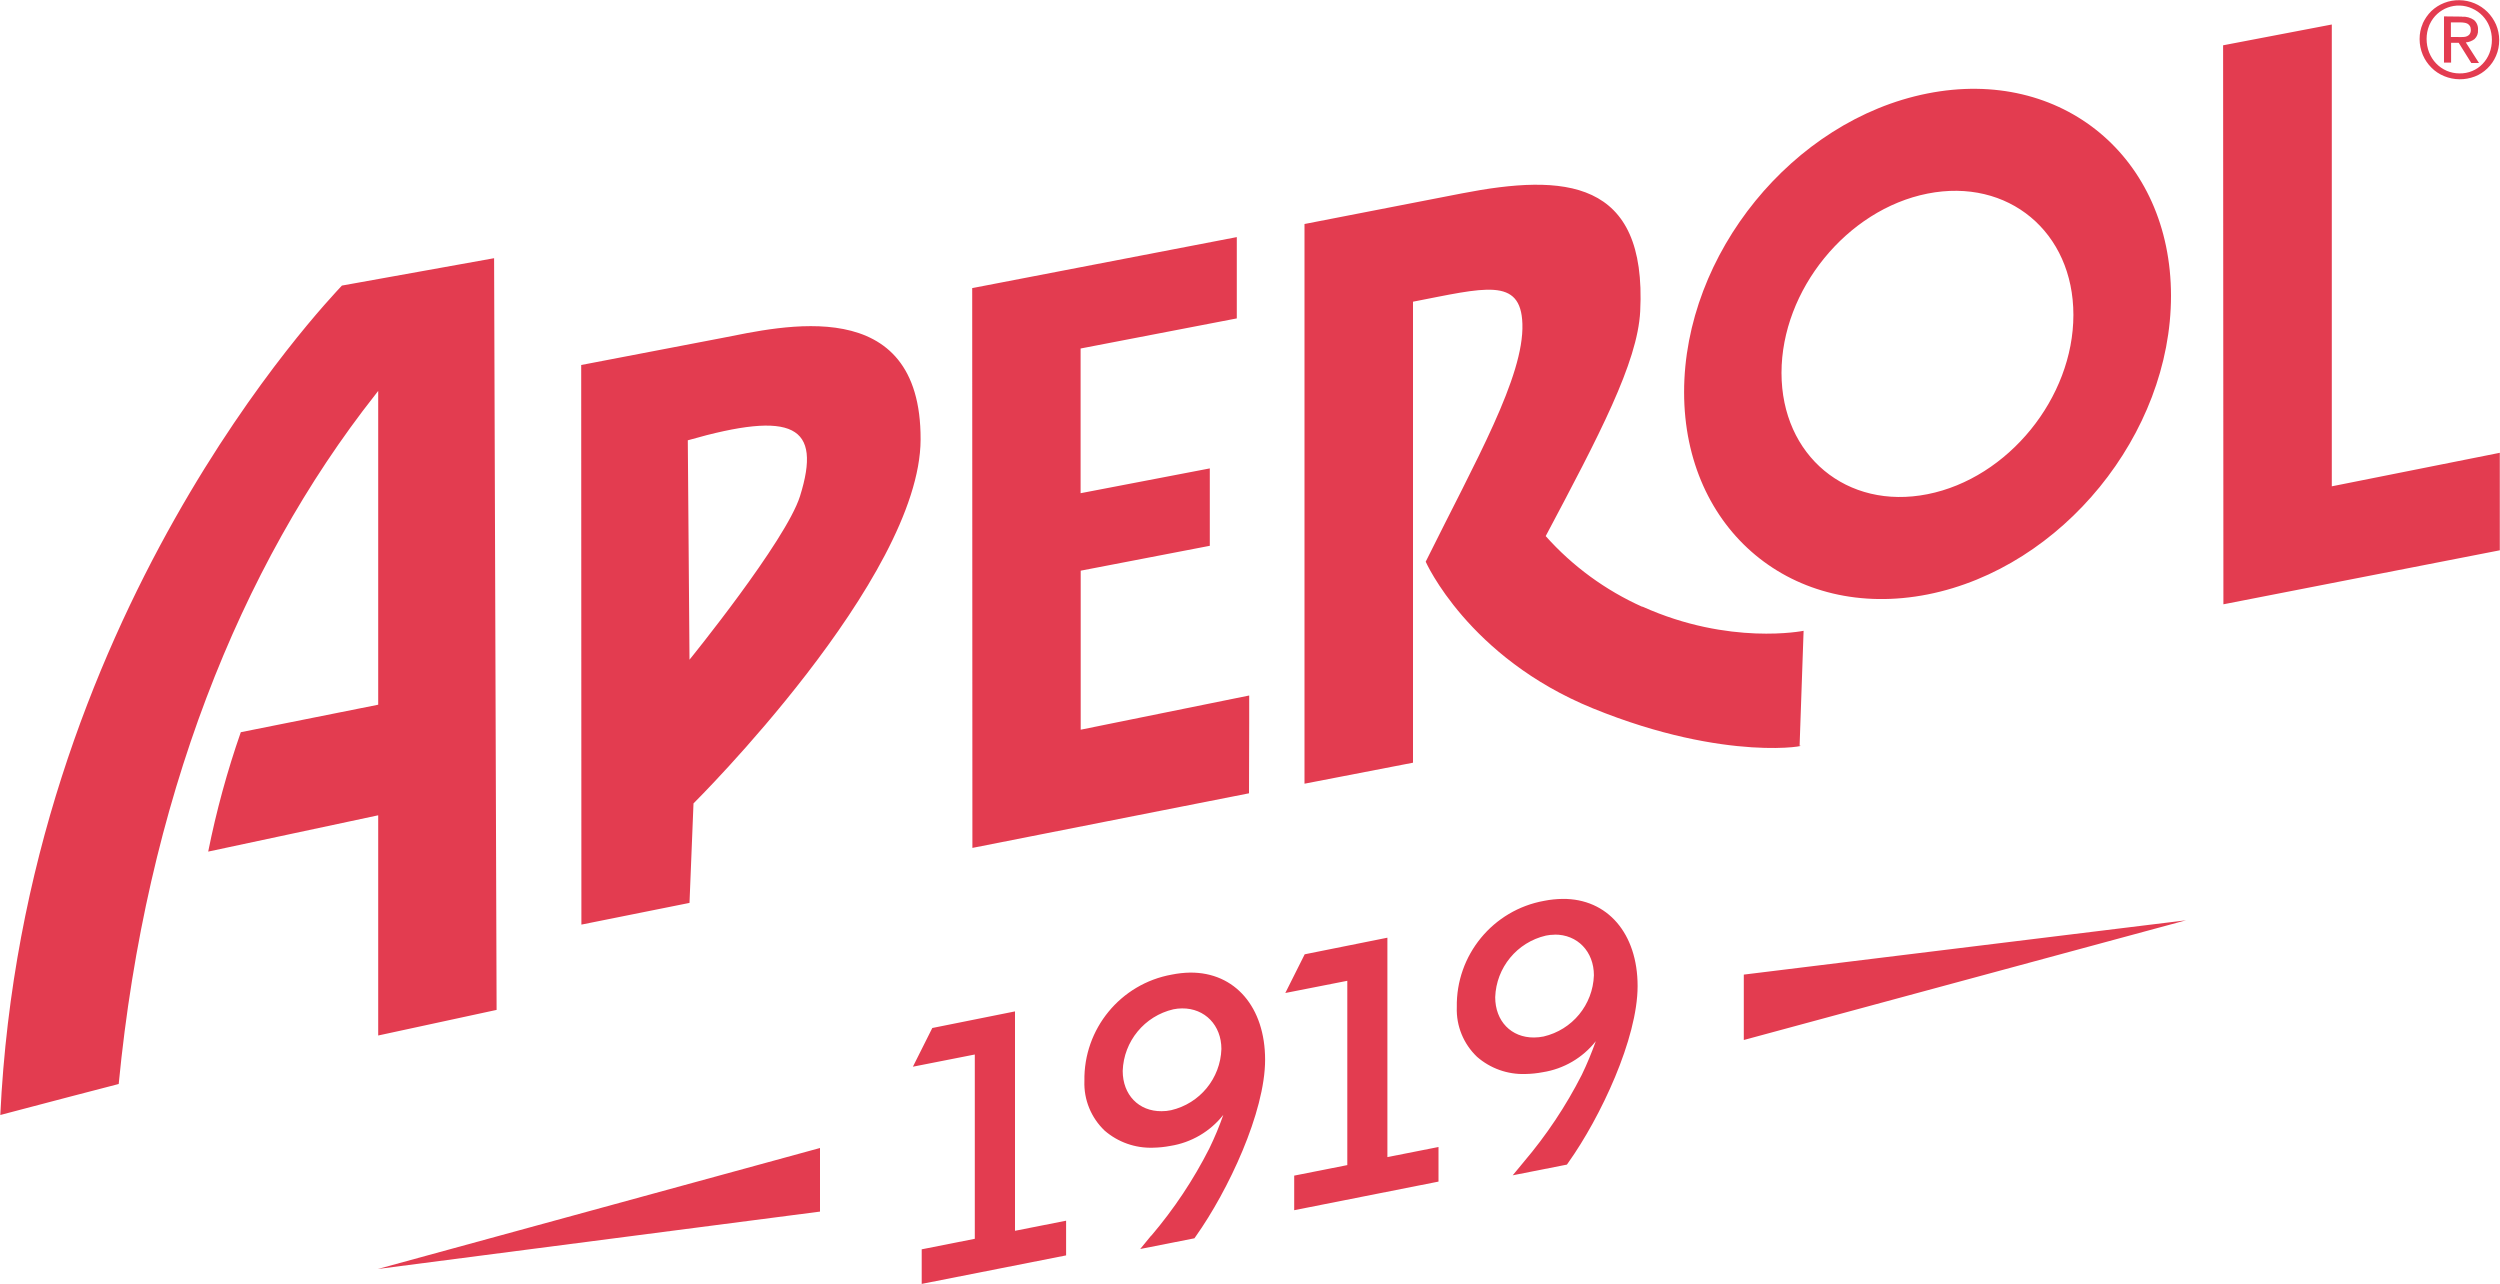
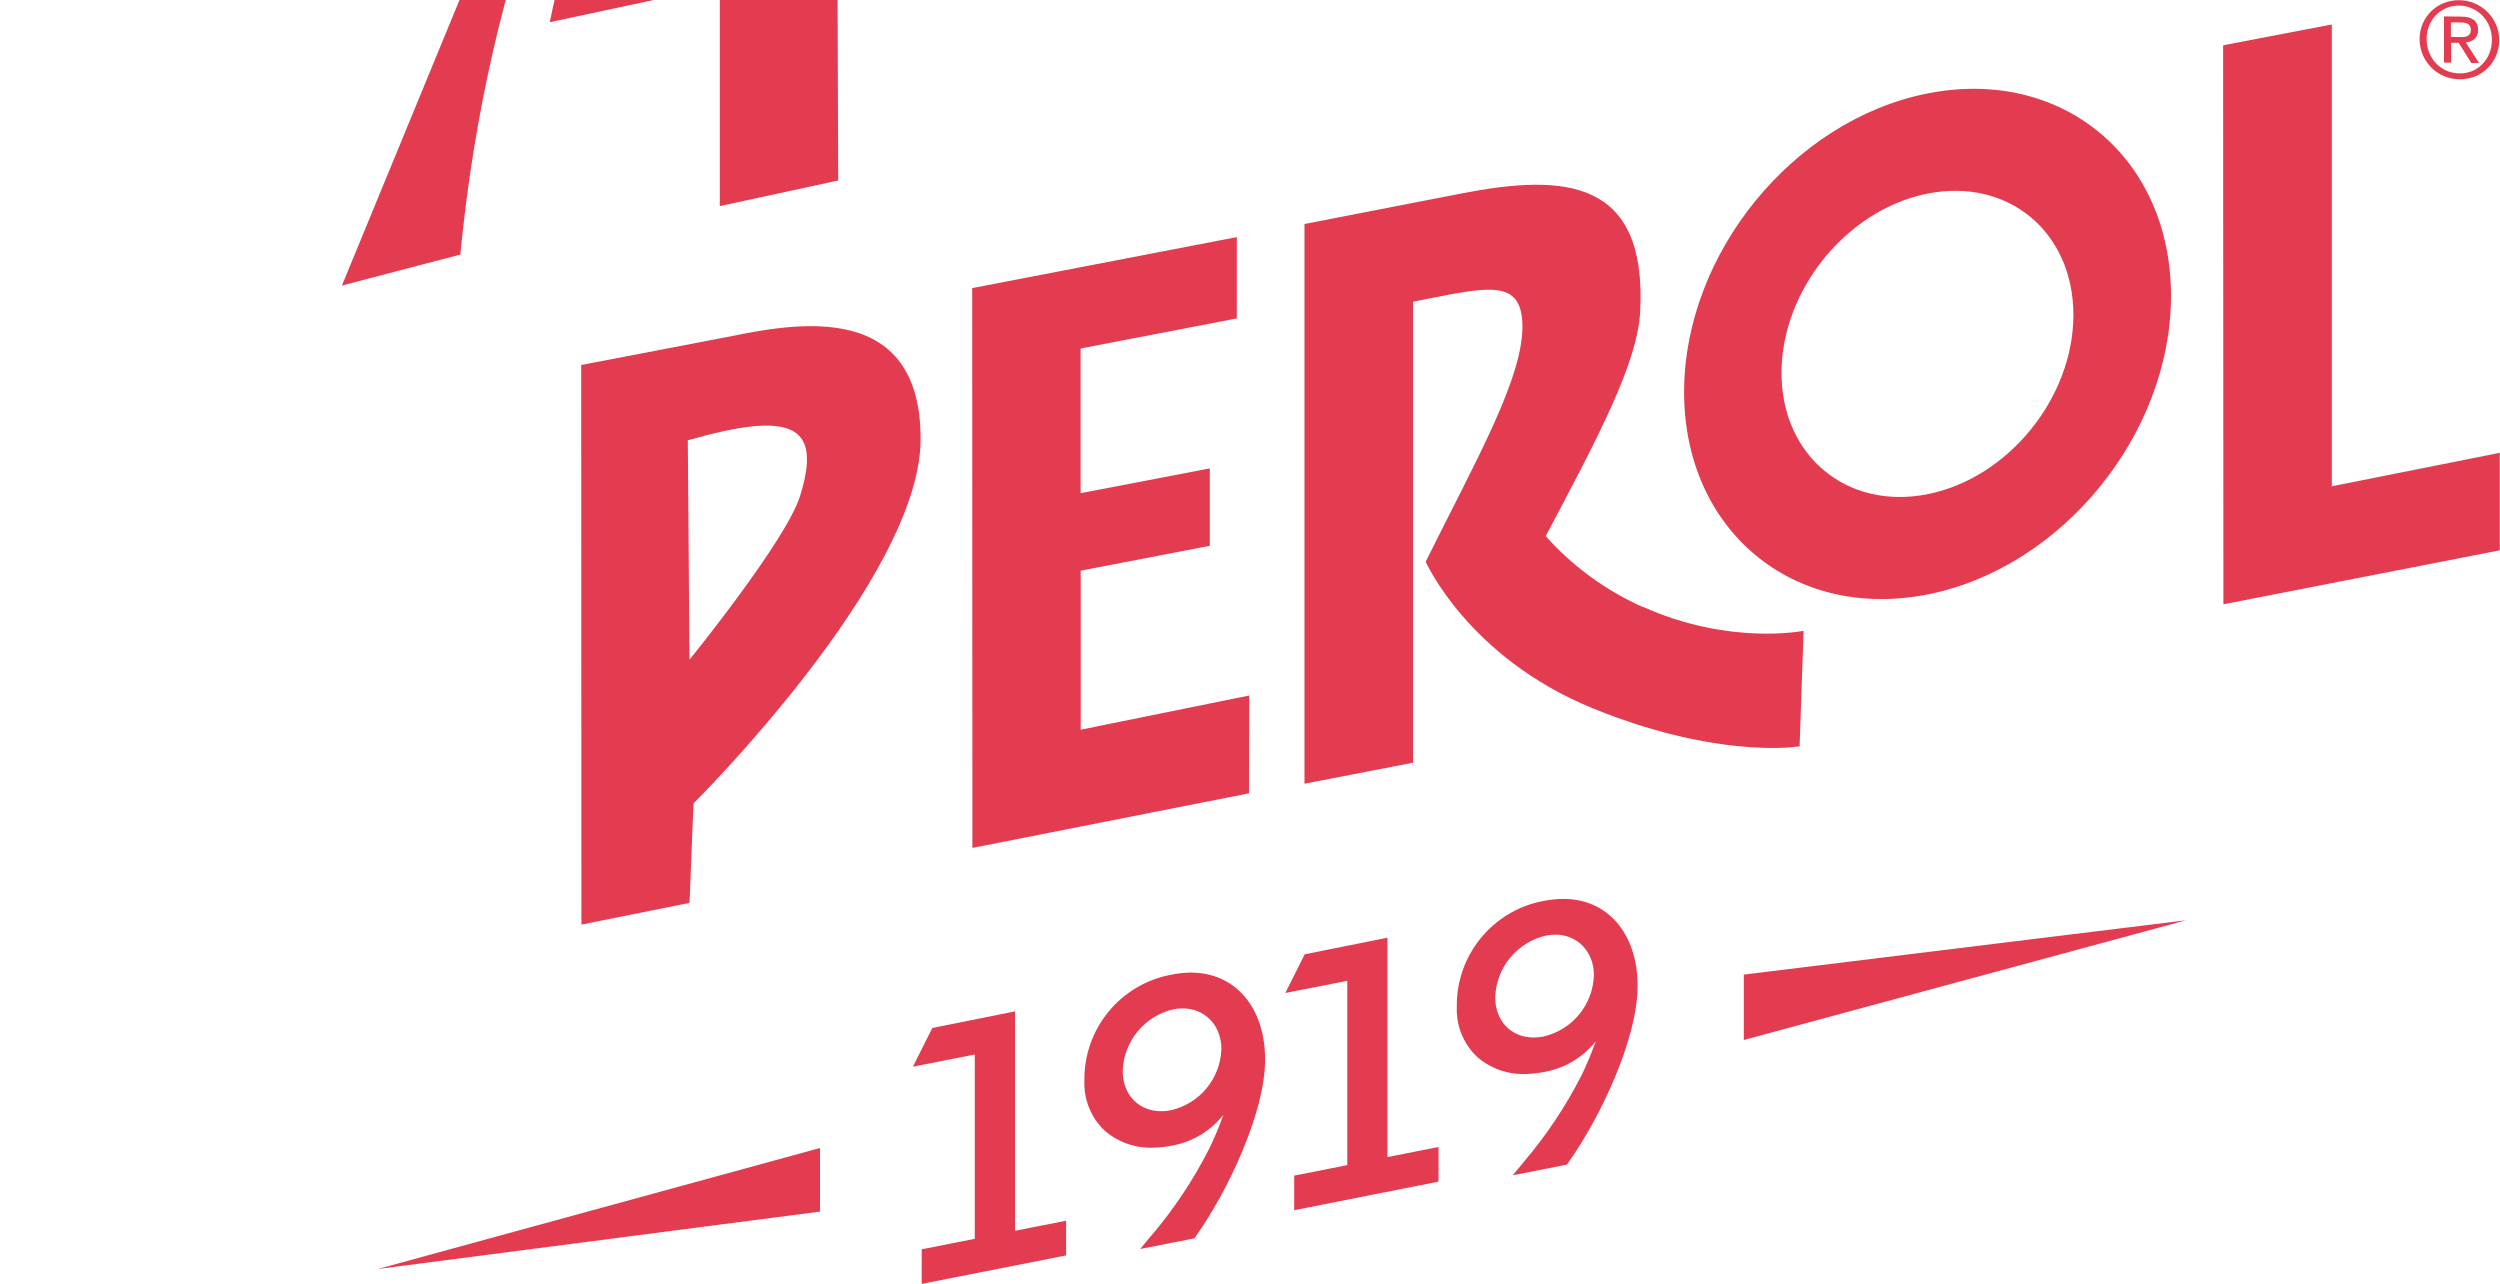
<svg xmlns="http://www.w3.org/2000/svg" id="Capa_1" version="1.1" viewBox="0 0 2500 1284">
  <defs>
    <style>
      .st0 {
        fill: #e33c50;
      }
    </style>
  </defs>
-   <path class="st0" d="M921.8,1249.3l53-10.5v-184.3l-61.9,12.2,19.4-38.7,82.7-16.6v219.4l51.1-10.1v34.7l-144.4,28.5v-34.7ZM1182.1,1008.4c-2.9,0-5.8.3-8.7.9-28.9,6.7-49.7,32-50.7,61.6,0,23.9,16,40.5,38.9,40.3,3.2,0,6.4-.3,9.5-1,28.7-6.7,49.3-31.7,50.3-61.2,0-23.7-16.5-40.8-39.3-40.6M1151.3,1235.7c22.7-26.7,42.2-56,58-87.2,5.3-10.9,10-22.1,14-33.6-13.1,16.6-32,27.7-52.9,31-5.7,1.1-11.5,1.7-17.4,1.8-17.7.6-35-5.5-48.4-17.1-13.5-12.9-20.9-30.9-20.2-49.6-.9-52.1,36.1-97.2,87.4-106.4,6-1.2,12.1-1.9,18.3-2,44.9-.4,75,34.6,75,87.1s-37,131.1-69.3,176.6l-1.4,2-54.2,10.7,10.9-13.3ZM1554.6,934.7c-2.9,0-5.9.3-8.7.9-28.9,6.7-49.7,32-50.7,61.6,0,23.9,16,40.5,38.9,40.3,3.2,0,6.4-.4,9.5-1,28.7-6.7,49.3-31.7,50.3-61.2,0-23.8-16.5-40.9-39.3-40.7M1523.7,1162c22.7-26.7,42.2-55.9,58.1-87.2,5.3-10.9,9.9-22.2,14-33.6-13.1,16.6-32,27.7-53,31-5.7,1.1-11.5,1.7-17.4,1.8-17.7.6-35-5.5-48.4-17.2-13.5-12.9-20.9-30.9-20.2-49.6-.9-52.1,36.1-97.2,87.5-106.4,6-1.2,12.1-1.8,18.3-1.9,44.9-.4,75,34.6,75,87.1s-37,131.2-69.3,176.6l-1.4,2-54.2,10.7,11-13.3ZM1294.3,1175.6l53-10.5v-184.3l-62,12.2,19.4-38.7,82.7-16.6v219.4l51.1-10.1v34.6l-144.3,28.6v-34.7ZM1743.8,974.5v65.5l442.2-119.7-442.2,54.3ZM820,1148l-442.2,121,442.2-57.4v-63.6ZM341.9,285.6C327.8,301,23.9,616.2.3,1115c27.5-7.4,117.6-30.8,118.4-31,27.4-282.5,120.8-517,256.5-689.2l3-3.9v313.8l-137.4,27.5c-13.6,39-24.5,78.9-32.6,119.4l170-36.3v220.2l118.4-25.6-2.5-751.7-152.3,27.4ZM1927.5,494.2c-80.6,16-146-38.4-146-121.3s65.4-163.3,146-179.3c80.7-16,145.9,38.4,145.9,121.3s-65.2,163.3-145.9,179.3M1927.3,93.5c-134.4,26.7-243.2,160.5-243.2,298.6s108.9,229,243.7,202.3c134.3-26.7,243.2-160.4,243.2-298.6,0-138.4-109.1-229.1-243.7-202.3M2331.8,486.4V24.5l-108.7,20.8.3,559,276.4-54v-97.5l-167.9,33.5ZM1642.3,606.8c-36.8-16.5-69.8-40.6-96.6-70.7,53.2-100.3,91.9-173.4,94.5-224.8,6.8-132.8-76-137.8-178.4-117.9l-157.3,30.6v559.7l108.5-21v-461c71.4-13.8,107.9-25.1,109.4,22.2,1.7,52.7-46.6,136.7-96.7,237.8,0,0,42.3,95.8,167.3,146.7,134.7,54.9,219.7,36.4,206.6,37.3l4-114.9s-74,15.1-161.2-24.2M1080.6,570.7l129.2-24.9v-77.4c0,0-129.2,24.8-129.2,24.8v-144.7l156.2-30.1v-81.3l-264.6,51,.2,559.8,276.6-54.6.2-69.8v-28c0,0-168.5,34.2-168.5,34.2v-159.2ZM800,496.2c-14.1,44.8-110.5,163.5-110.5,163.5l-1.7-219.4c105.7-30.3,134.3-14.7,112.2,55.9M721.4,338.1l-140.2,26.9.2,559.6,108.1-21.7,4-99.5s226.7-224.8,227.1-363.9c.5-147.7-139.5-113-199.2-101.4M2458.7,37.1c1.6,0,3.2,0,4.6-.1,1.3,0,2.6-.3,3.8-.8,1.1-.5,2.1-1.3,2.7-2.3.8-1.3,1.1-2.8,1-4.3,0-1.3-.3-2.6-1-3.7-.6-.9-1.4-1.7-2.3-2.2-1-.5-2.1-.9-3.3-1-1.2-.2-2.5-.3-3.7-.3h-9.6c0-.1,0,14.6,0,14.6h7.6ZM2461.9,16.7c4.3-.3,8.7.9,12.2,3.4,2.8,2.5,4.2,6.2,3.9,9.9.3,3.4-1,6.8-3.5,9.1-2.5,1.9-5.6,3.1-8.7,3.3l13.2,20.6h-7.7c0-.1-12.6-20.2-12.6-20.2h-7.6c0,0,0,19.8,0,19.8h-7.1V16.4l17.9.2ZM2429.2,52.6c1.6,4,3.9,7.7,6.9,10.8,6.1,6.4,14.5,10,23.3,10,4.4.1,8.8-.7,12.8-2.4,3.9-1.6,7.4-4,10.3-7,3-3.1,5.3-6.7,6.9-10.7,1.7-4.3,2.5-8.9,2.5-13.5,0-4.5-.8-9-2.5-13.3-3.1-8-9.3-14.5-17.2-18-16-7.4-35-.4-42.4,15.6-.2.5-.5,1-.7,1.6-1.7,4.2-2.5,8.7-2.5,13.2,0,4.6.8,9.2,2.5,13.5M2422.7,23.5c2.1-4.6,5-8.8,8.6-12.4C2438.9,3.9,2449,0,2459.4.2c10.5.1,20.5,4.3,28,11.7,3.6,3.6,6.5,7.9,8.6,12.6,2.1,4.9,3.2,10.2,3.2,15.6,0,5.4-1,10.8-3.2,15.8-2,4.7-4.9,8.9-8.6,12.5-3.6,3.5-7.9,6.3-12.6,8.1-9.9,3.8-20.9,3.7-30.7-.4-4.8-2-9.1-4.8-12.7-8.5-3.7-3.7-6.6-8-8.6-12.7-2.1-5-3.2-10.4-3.2-15.9,0-5.3,1-10.6,3.2-15.5" />
+   <path class="st0" d="M921.8,1249.3l53-10.5v-184.3l-61.9,12.2,19.4-38.7,82.7-16.6v219.4l51.1-10.1v34.7l-144.4,28.5v-34.7ZM1182.1,1008.4c-2.9,0-5.8.3-8.7.9-28.9,6.7-49.7,32-50.7,61.6,0,23.9,16,40.5,38.9,40.3,3.2,0,6.4-.3,9.5-1,28.7-6.7,49.3-31.7,50.3-61.2,0-23.7-16.5-40.8-39.3-40.6M1151.3,1235.7c22.7-26.7,42.2-56,58-87.2,5.3-10.9,10-22.1,14-33.6-13.1,16.6-32,27.7-52.9,31-5.7,1.1-11.5,1.7-17.4,1.8-17.7.6-35-5.5-48.4-17.1-13.5-12.9-20.9-30.9-20.2-49.6-.9-52.1,36.1-97.2,87.4-106.4,6-1.2,12.1-1.9,18.3-2,44.9-.4,75,34.6,75,87.1s-37,131.1-69.3,176.6l-1.4,2-54.2,10.7,10.9-13.3ZM1554.6,934.7c-2.9,0-5.9.3-8.7.9-28.9,6.7-49.7,32-50.7,61.6,0,23.9,16,40.5,38.9,40.3,3.2,0,6.4-.4,9.5-1,28.7-6.7,49.3-31.7,50.3-61.2,0-23.8-16.5-40.9-39.3-40.7M1523.7,1162c22.7-26.7,42.2-55.9,58.1-87.2,5.3-10.9,9.9-22.2,14-33.6-13.1,16.6-32,27.7-53,31-5.7,1.1-11.5,1.7-17.4,1.8-17.7.6-35-5.5-48.4-17.2-13.5-12.9-20.9-30.9-20.2-49.6-.9-52.1,36.1-97.2,87.5-106.4,6-1.2,12.1-1.8,18.3-1.9,44.9-.4,75,34.6,75,87.1s-37,131.2-69.3,176.6l-1.4,2-54.2,10.7,11-13.3ZM1294.3,1175.6l53-10.5v-184.3l-62,12.2,19.4-38.7,82.7-16.6v219.4l51.1-10.1v34.6l-144.3,28.6v-34.7ZM1743.8,974.5v65.5l442.2-119.7-442.2,54.3ZM820,1148l-442.2,121,442.2-57.4v-63.6ZM341.9,285.6c27.5-7.4,117.6-30.8,118.4-31,27.4-282.5,120.8-517,256.5-689.2l3-3.9v313.8l-137.4,27.5c-13.6,39-24.5,78.9-32.6,119.4l170-36.3v220.2l118.4-25.6-2.5-751.7-152.3,27.4ZM1927.5,494.2c-80.6,16-146-38.4-146-121.3s65.4-163.3,146-179.3c80.7-16,145.9,38.4,145.9,121.3s-65.2,163.3-145.9,179.3M1927.3,93.5c-134.4,26.7-243.2,160.5-243.2,298.6s108.9,229,243.7,202.3c134.3-26.7,243.2-160.4,243.2-298.6,0-138.4-109.1-229.1-243.7-202.3M2331.8,486.4V24.5l-108.7,20.8.3,559,276.4-54v-97.5l-167.9,33.5ZM1642.3,606.8c-36.8-16.5-69.8-40.6-96.6-70.7,53.2-100.3,91.9-173.4,94.5-224.8,6.8-132.8-76-137.8-178.4-117.9l-157.3,30.6v559.7l108.5-21v-461c71.4-13.8,107.9-25.1,109.4,22.2,1.7,52.7-46.6,136.7-96.7,237.8,0,0,42.3,95.8,167.3,146.7,134.7,54.9,219.7,36.4,206.6,37.3l4-114.9s-74,15.1-161.2-24.2M1080.6,570.7l129.2-24.9v-77.4c0,0-129.2,24.8-129.2,24.8v-144.7l156.2-30.1v-81.3l-264.6,51,.2,559.8,276.6-54.6.2-69.8v-28c0,0-168.5,34.2-168.5,34.2v-159.2ZM800,496.2c-14.1,44.8-110.5,163.5-110.5,163.5l-1.7-219.4c105.7-30.3,134.3-14.7,112.2,55.9M721.4,338.1l-140.2,26.9.2,559.6,108.1-21.7,4-99.5s226.7-224.8,227.1-363.9c.5-147.7-139.5-113-199.2-101.4M2458.7,37.1c1.6,0,3.2,0,4.6-.1,1.3,0,2.6-.3,3.8-.8,1.1-.5,2.1-1.3,2.7-2.3.8-1.3,1.1-2.8,1-4.3,0-1.3-.3-2.6-1-3.7-.6-.9-1.4-1.7-2.3-2.2-1-.5-2.1-.9-3.3-1-1.2-.2-2.5-.3-3.7-.3h-9.6c0-.1,0,14.6,0,14.6h7.6ZM2461.9,16.7c4.3-.3,8.7.9,12.2,3.4,2.8,2.5,4.2,6.2,3.9,9.9.3,3.4-1,6.8-3.5,9.1-2.5,1.9-5.6,3.1-8.7,3.3l13.2,20.6h-7.7c0-.1-12.6-20.2-12.6-20.2h-7.6c0,0,0,19.8,0,19.8h-7.1V16.4l17.9.2ZM2429.2,52.6c1.6,4,3.9,7.7,6.9,10.8,6.1,6.4,14.5,10,23.3,10,4.4.1,8.8-.7,12.8-2.4,3.9-1.6,7.4-4,10.3-7,3-3.1,5.3-6.7,6.9-10.7,1.7-4.3,2.5-8.9,2.5-13.5,0-4.5-.8-9-2.5-13.3-3.1-8-9.3-14.5-17.2-18-16-7.4-35-.4-42.4,15.6-.2.5-.5,1-.7,1.6-1.7,4.2-2.5,8.7-2.5,13.2,0,4.6.8,9.2,2.5,13.5M2422.7,23.5c2.1-4.6,5-8.8,8.6-12.4C2438.9,3.9,2449,0,2459.4.2c10.5.1,20.5,4.3,28,11.7,3.6,3.6,6.5,7.9,8.6,12.6,2.1,4.9,3.2,10.2,3.2,15.6,0,5.4-1,10.8-3.2,15.8-2,4.7-4.9,8.9-8.6,12.5-3.6,3.5-7.9,6.3-12.6,8.1-9.9,3.8-20.9,3.7-30.7-.4-4.8-2-9.1-4.8-12.7-8.5-3.7-3.7-6.6-8-8.6-12.7-2.1-5-3.2-10.4-3.2-15.9,0-5.3,1-10.6,3.2-15.5" />
</svg>